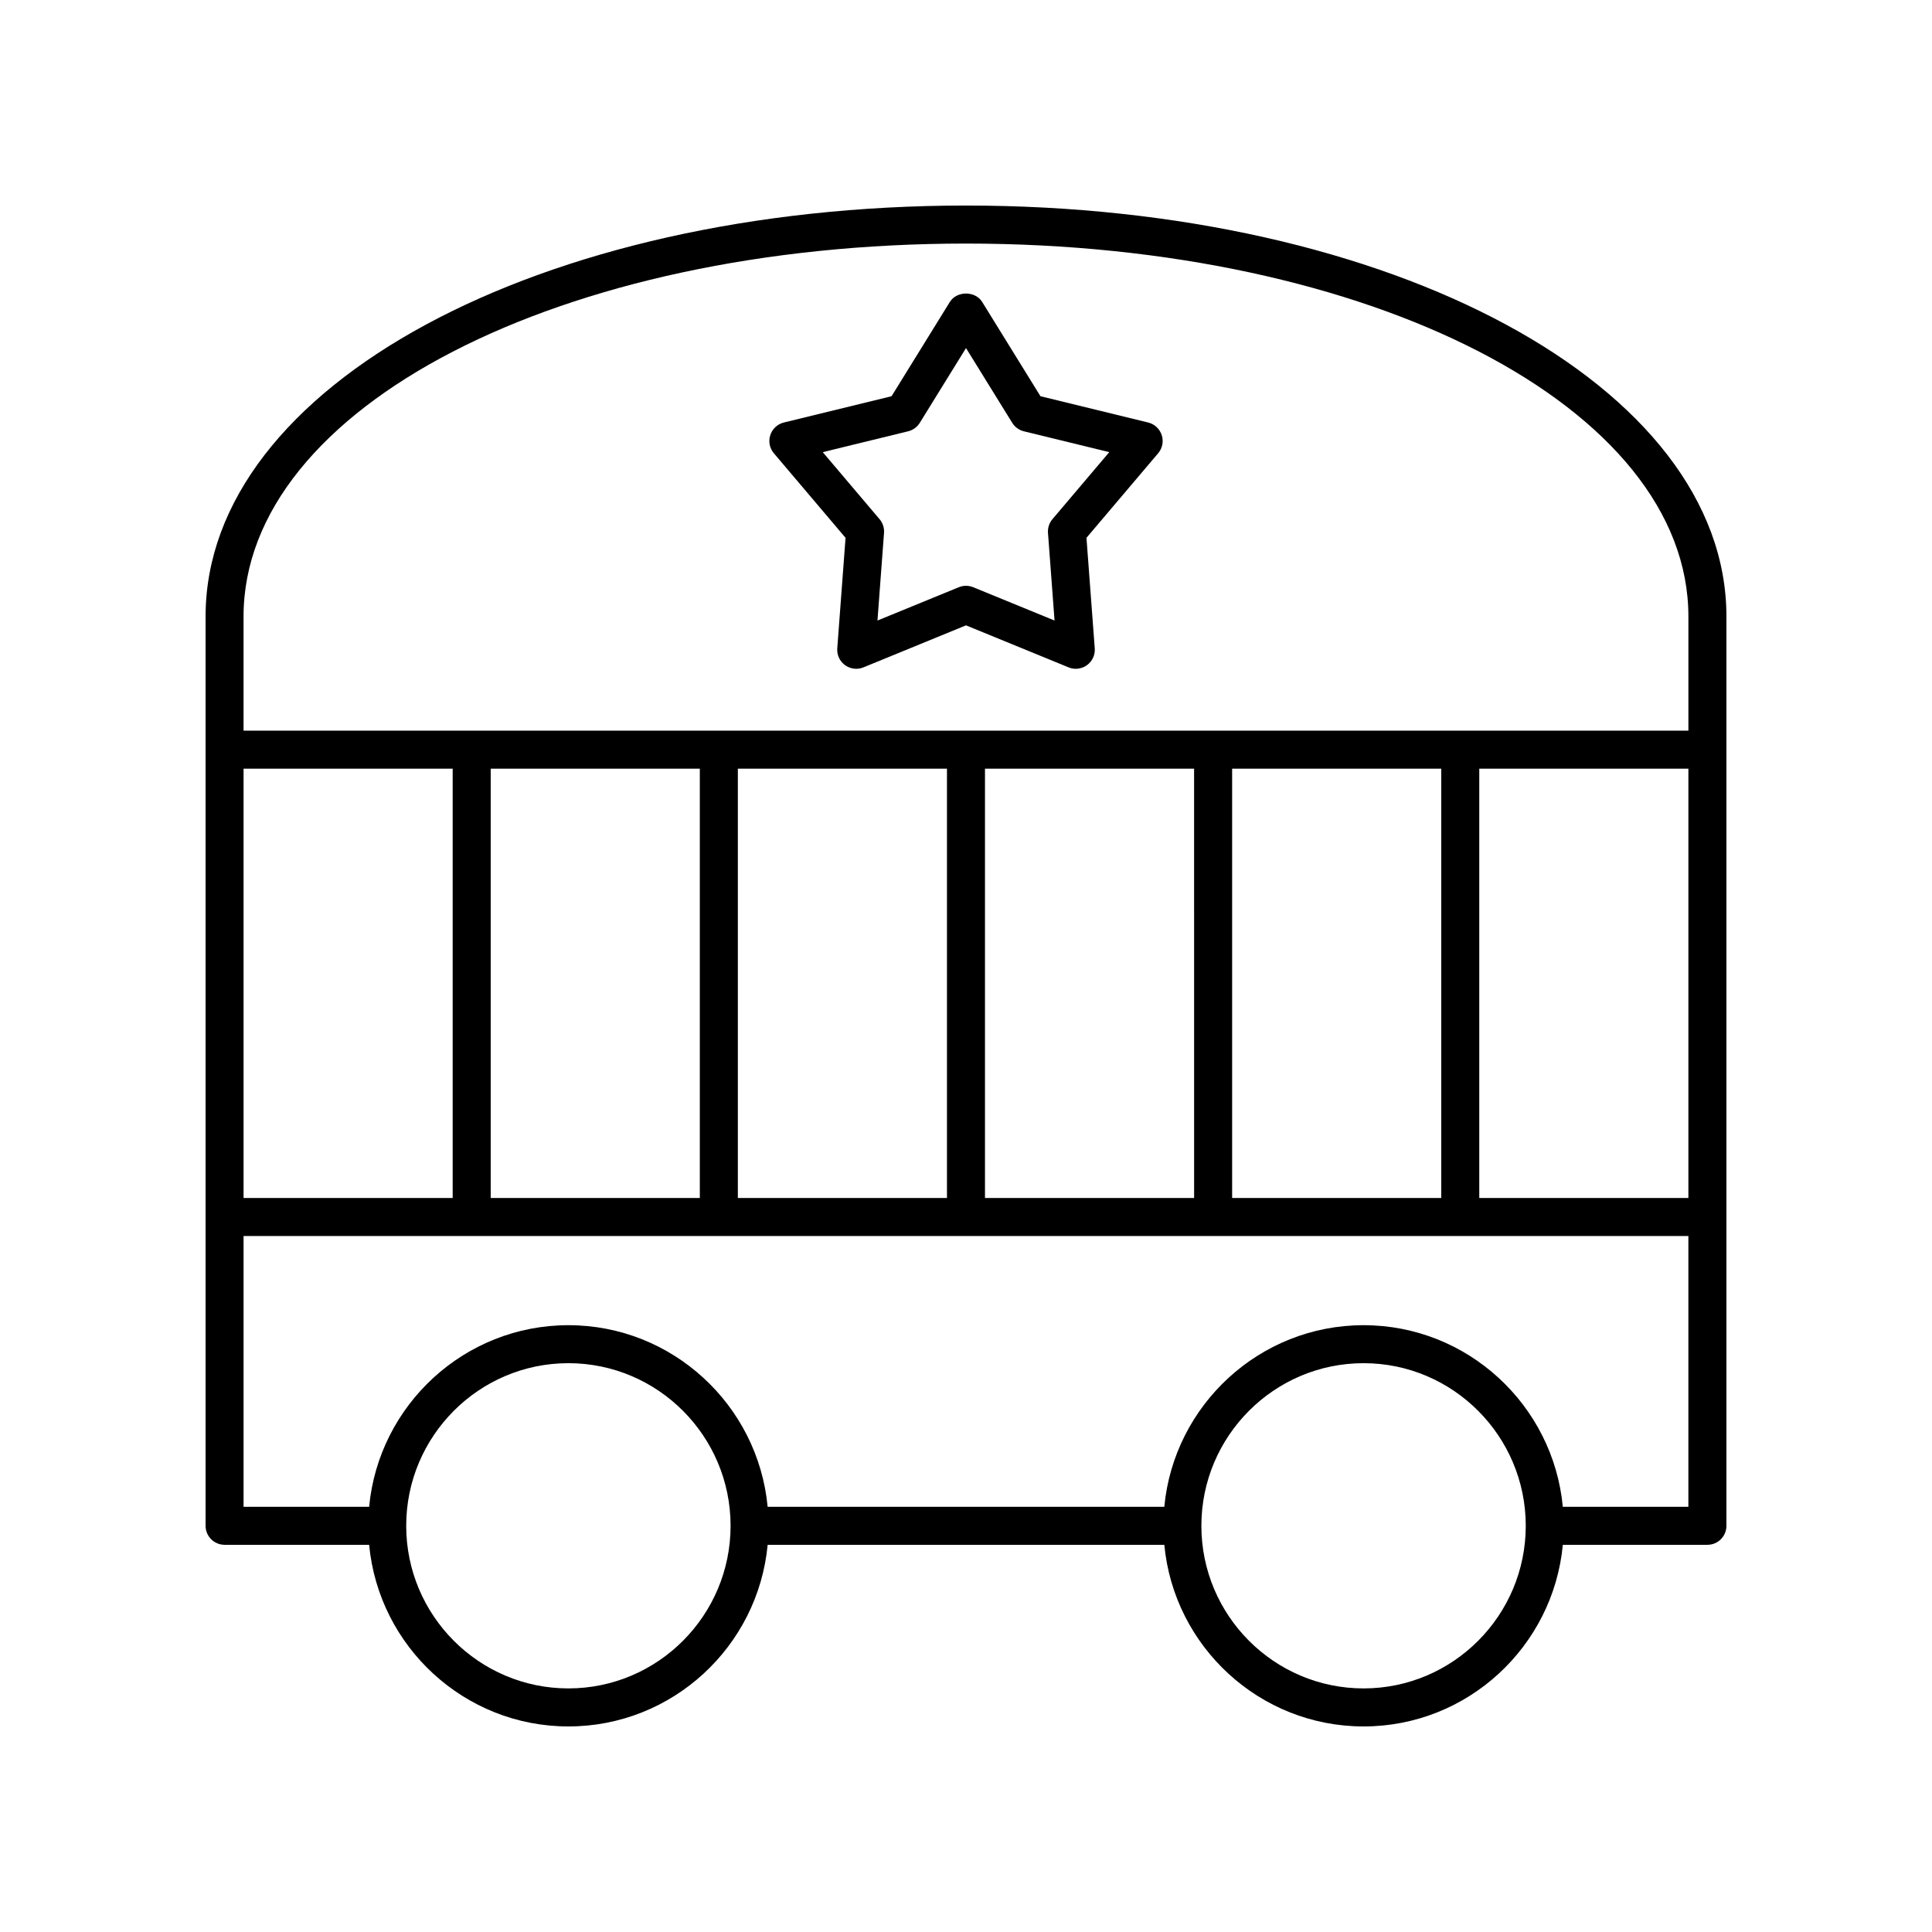
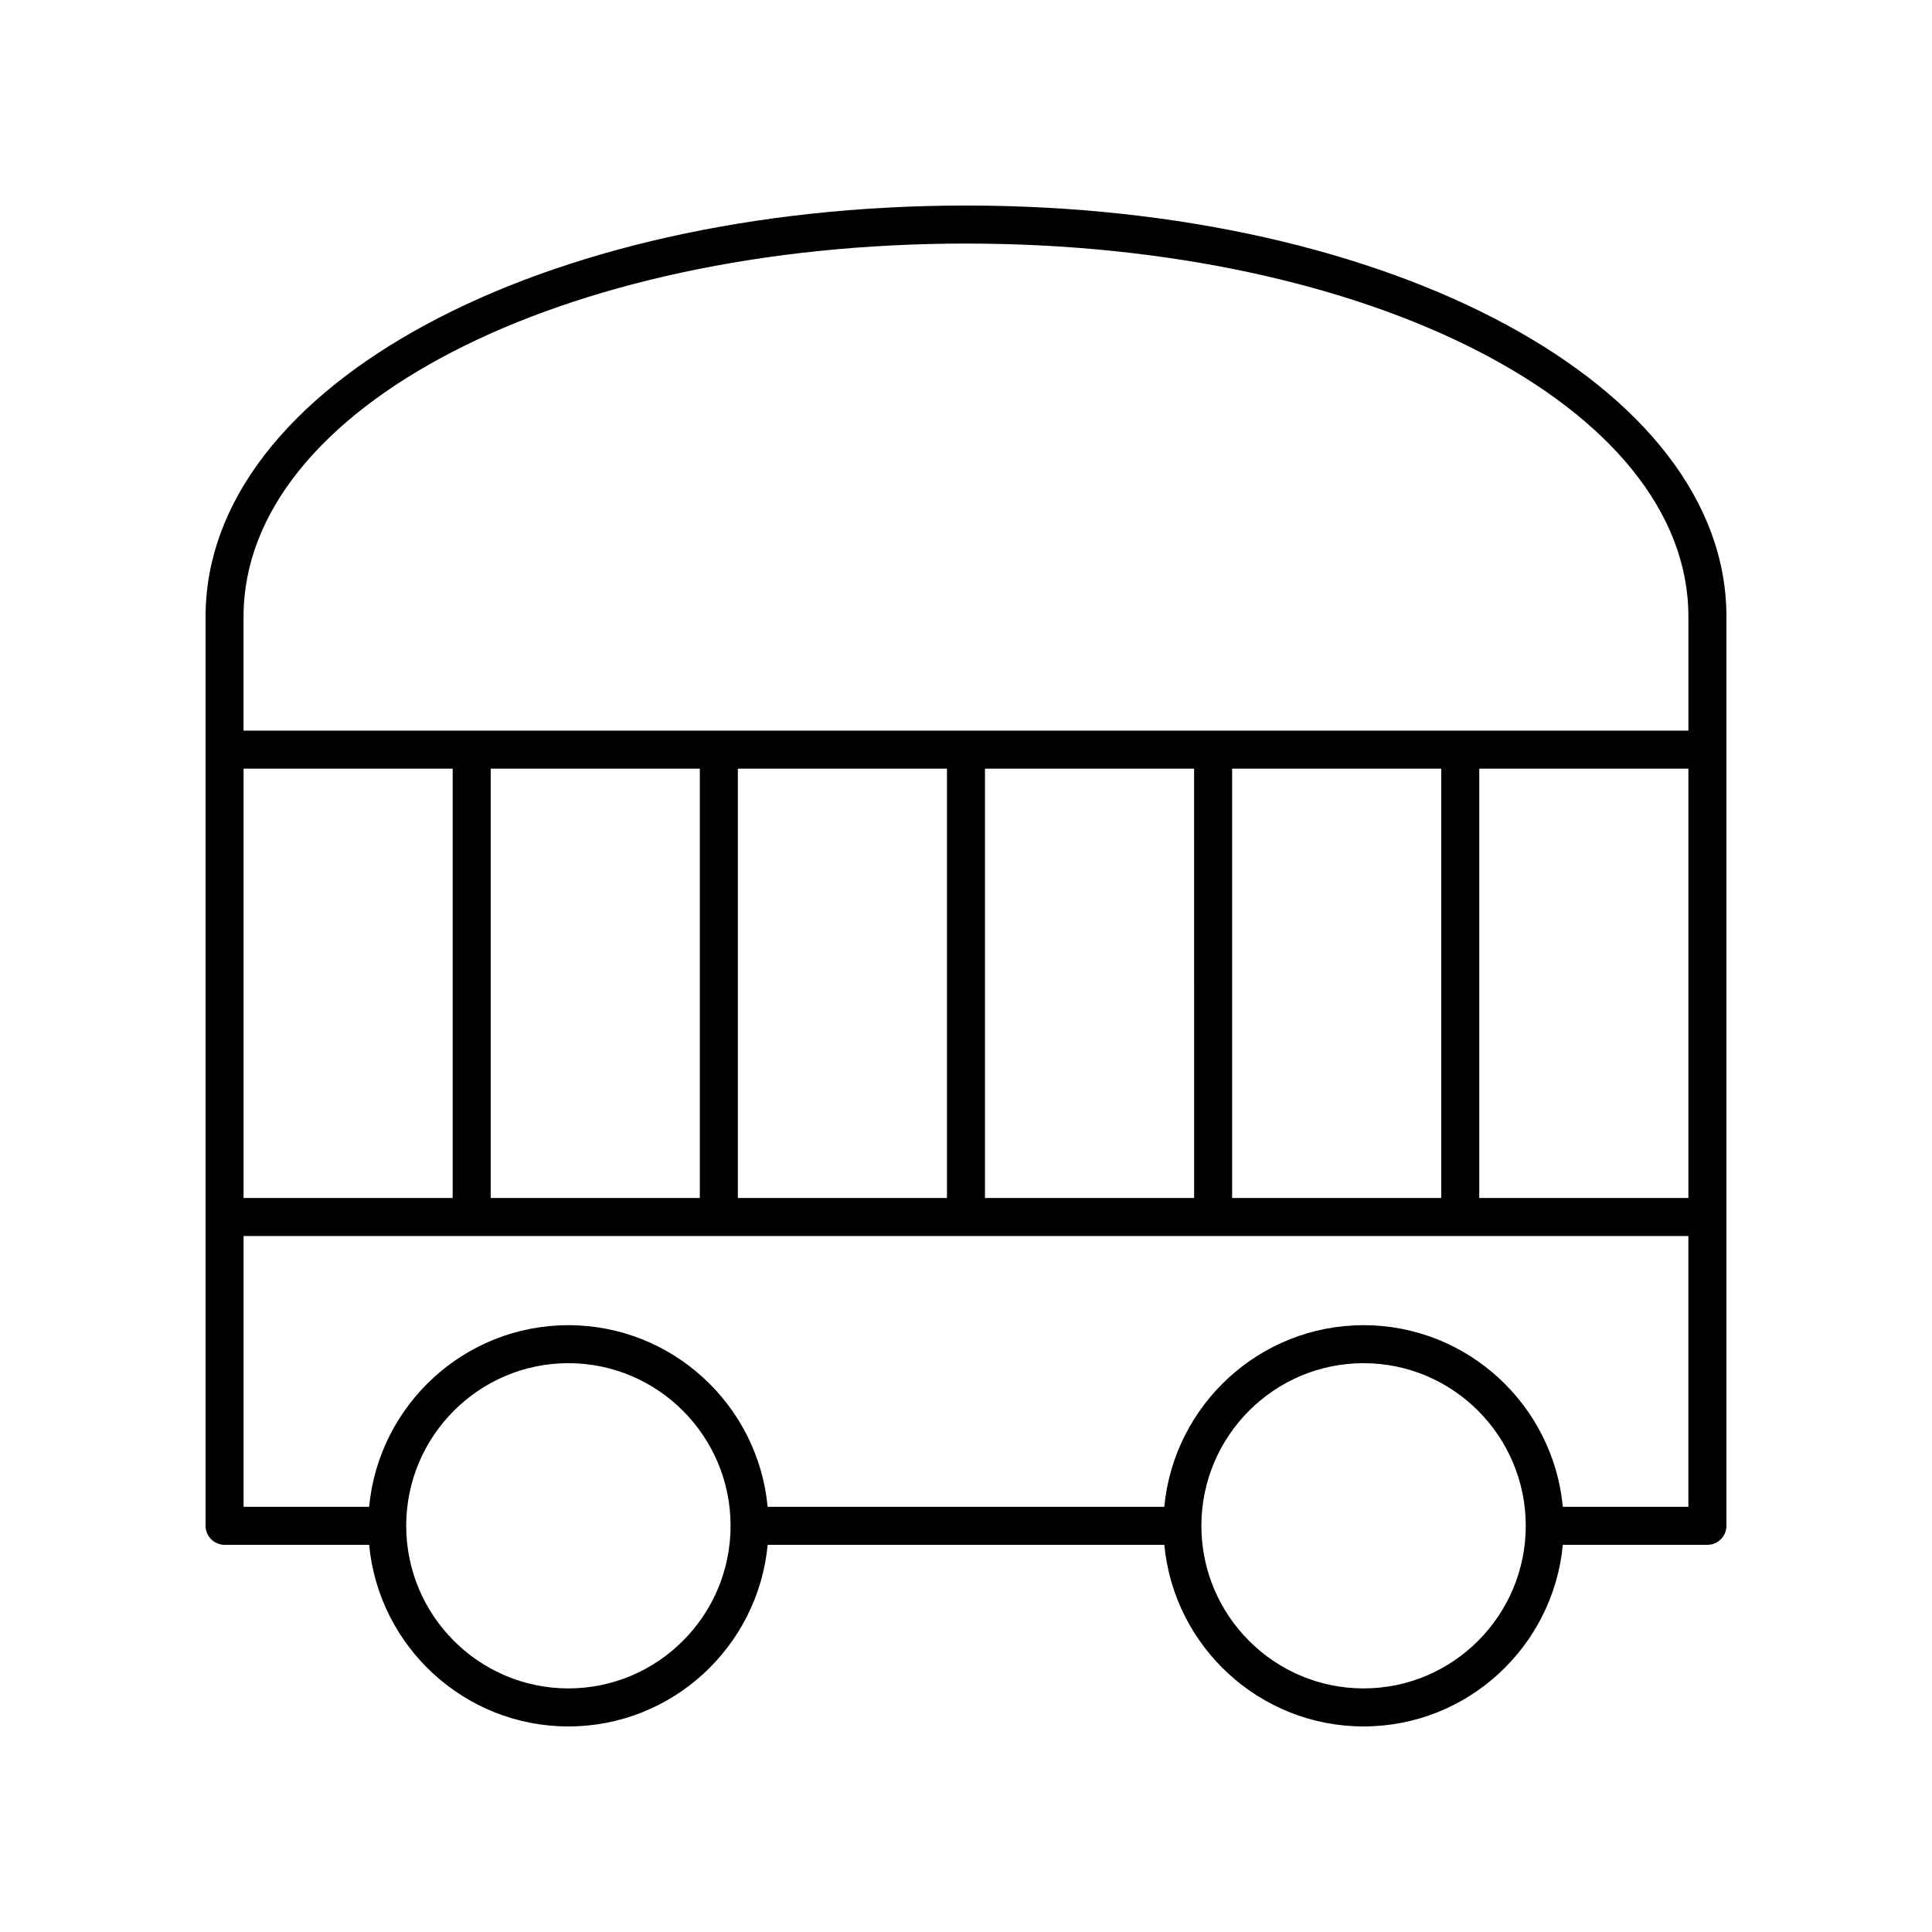
<svg xmlns="http://www.w3.org/2000/svg" fill="#000000" width="800px" height="800px" version="1.1" viewBox="144 144 512 512">
  <g>
    <path d="m203.51 553.39h38.316c2.543 26.961 25.246 48.133 52.809 48.133 27.559 0 50.258-21.168 52.801-48.129h105.12c2.543 26.957 25.246 48.129 52.809 48.129 27.559 0 50.258-21.168 52.801-48.129l38.316-0.004c2.785 0 5.039-2.254 5.039-5.039v-240.96c0-61.078-88.523-108.92-201.52-108.92-113 0-201.52 47.844-201.52 108.92v240.96c0 2.781 2.25 5.035 5.035 5.035zm387.93-91.914h-55.418v-113.77h55.418zm-65.496 0h-55.418v-113.77h55.418zm-65.492 0h-55.422v-113.77h55.418zm-65.496 0h-55.418v-113.77h55.418zm-65.496 0h-55.418v-113.77h55.418zm-65.496 0h-55.418v-113.77h55.418zm30.668 129.97c-23.703 0-42.984-19.332-42.984-43.094 0-23.762 19.281-43.094 42.984-43.094 23.699 0 42.98 19.332 42.98 43.094 0 23.766-19.281 43.094-42.98 43.094zm210.73 0c-23.703 0-42.984-19.332-42.984-43.094 0-23.762 19.281-43.094 42.984-43.094 23.699 0 42.98 19.332 42.98 43.094 0 23.766-19.281 43.094-42.98 43.094zm52.801-48.129c-2.543-26.961-25.246-48.129-52.801-48.129-27.562 0-50.266 21.168-52.809 48.129h-105.12c-2.543-26.961-25.246-48.129-52.801-48.129-27.562 0-50.266 21.168-52.809 48.129h-33.277v-71.762h382.89v71.762zm-158.17-334.77c107.36 0 191.45 43.418 191.45 98.844v30.234h-382.9v-30.234c0-55.426 84.094-98.844 191.45-98.844z" />
-     <path d="m368.08 286.53-2.195 29.293c-0.133 1.742 0.648 3.426 2.062 4.453 1.418 1.023 3.258 1.25 4.871 0.586l27.184-11.137 27.184 11.137c0.613 0.254 1.266 0.375 1.91 0.375 1.047 0 2.086-0.328 2.961-0.961 1.41-1.027 2.195-2.711 2.062-4.453l-2.195-29.293 18.996-22.41c1.133-1.332 1.492-3.152 0.949-4.812-0.543-1.66-1.898-2.922-3.598-3.34l-28.539-6.965-15.445-24.984c-1.84-2.973-6.731-2.973-8.57 0l-15.445 24.984-28.539 6.965c-1.699 0.414-3.055 1.676-3.598 3.34-0.543 1.66-0.184 3.484 0.949 4.812zm16.586-28.23c1.285-0.316 2.394-1.121 3.09-2.246l12.246-19.809 12.246 19.809c0.695 1.125 1.805 1.93 3.09 2.246l22.629 5.523-15.059 17.766c-0.855 1.008-1.277 2.316-1.18 3.633l1.738 23.227-21.551-8.828c-0.609-0.25-1.258-0.375-1.91-0.375-0.648 0-1.301 0.125-1.91 0.375l-21.555 8.828 1.738-23.227c0.098-1.32-0.324-2.625-1.18-3.633l-15.059-17.766z" />
  </g>
</svg>